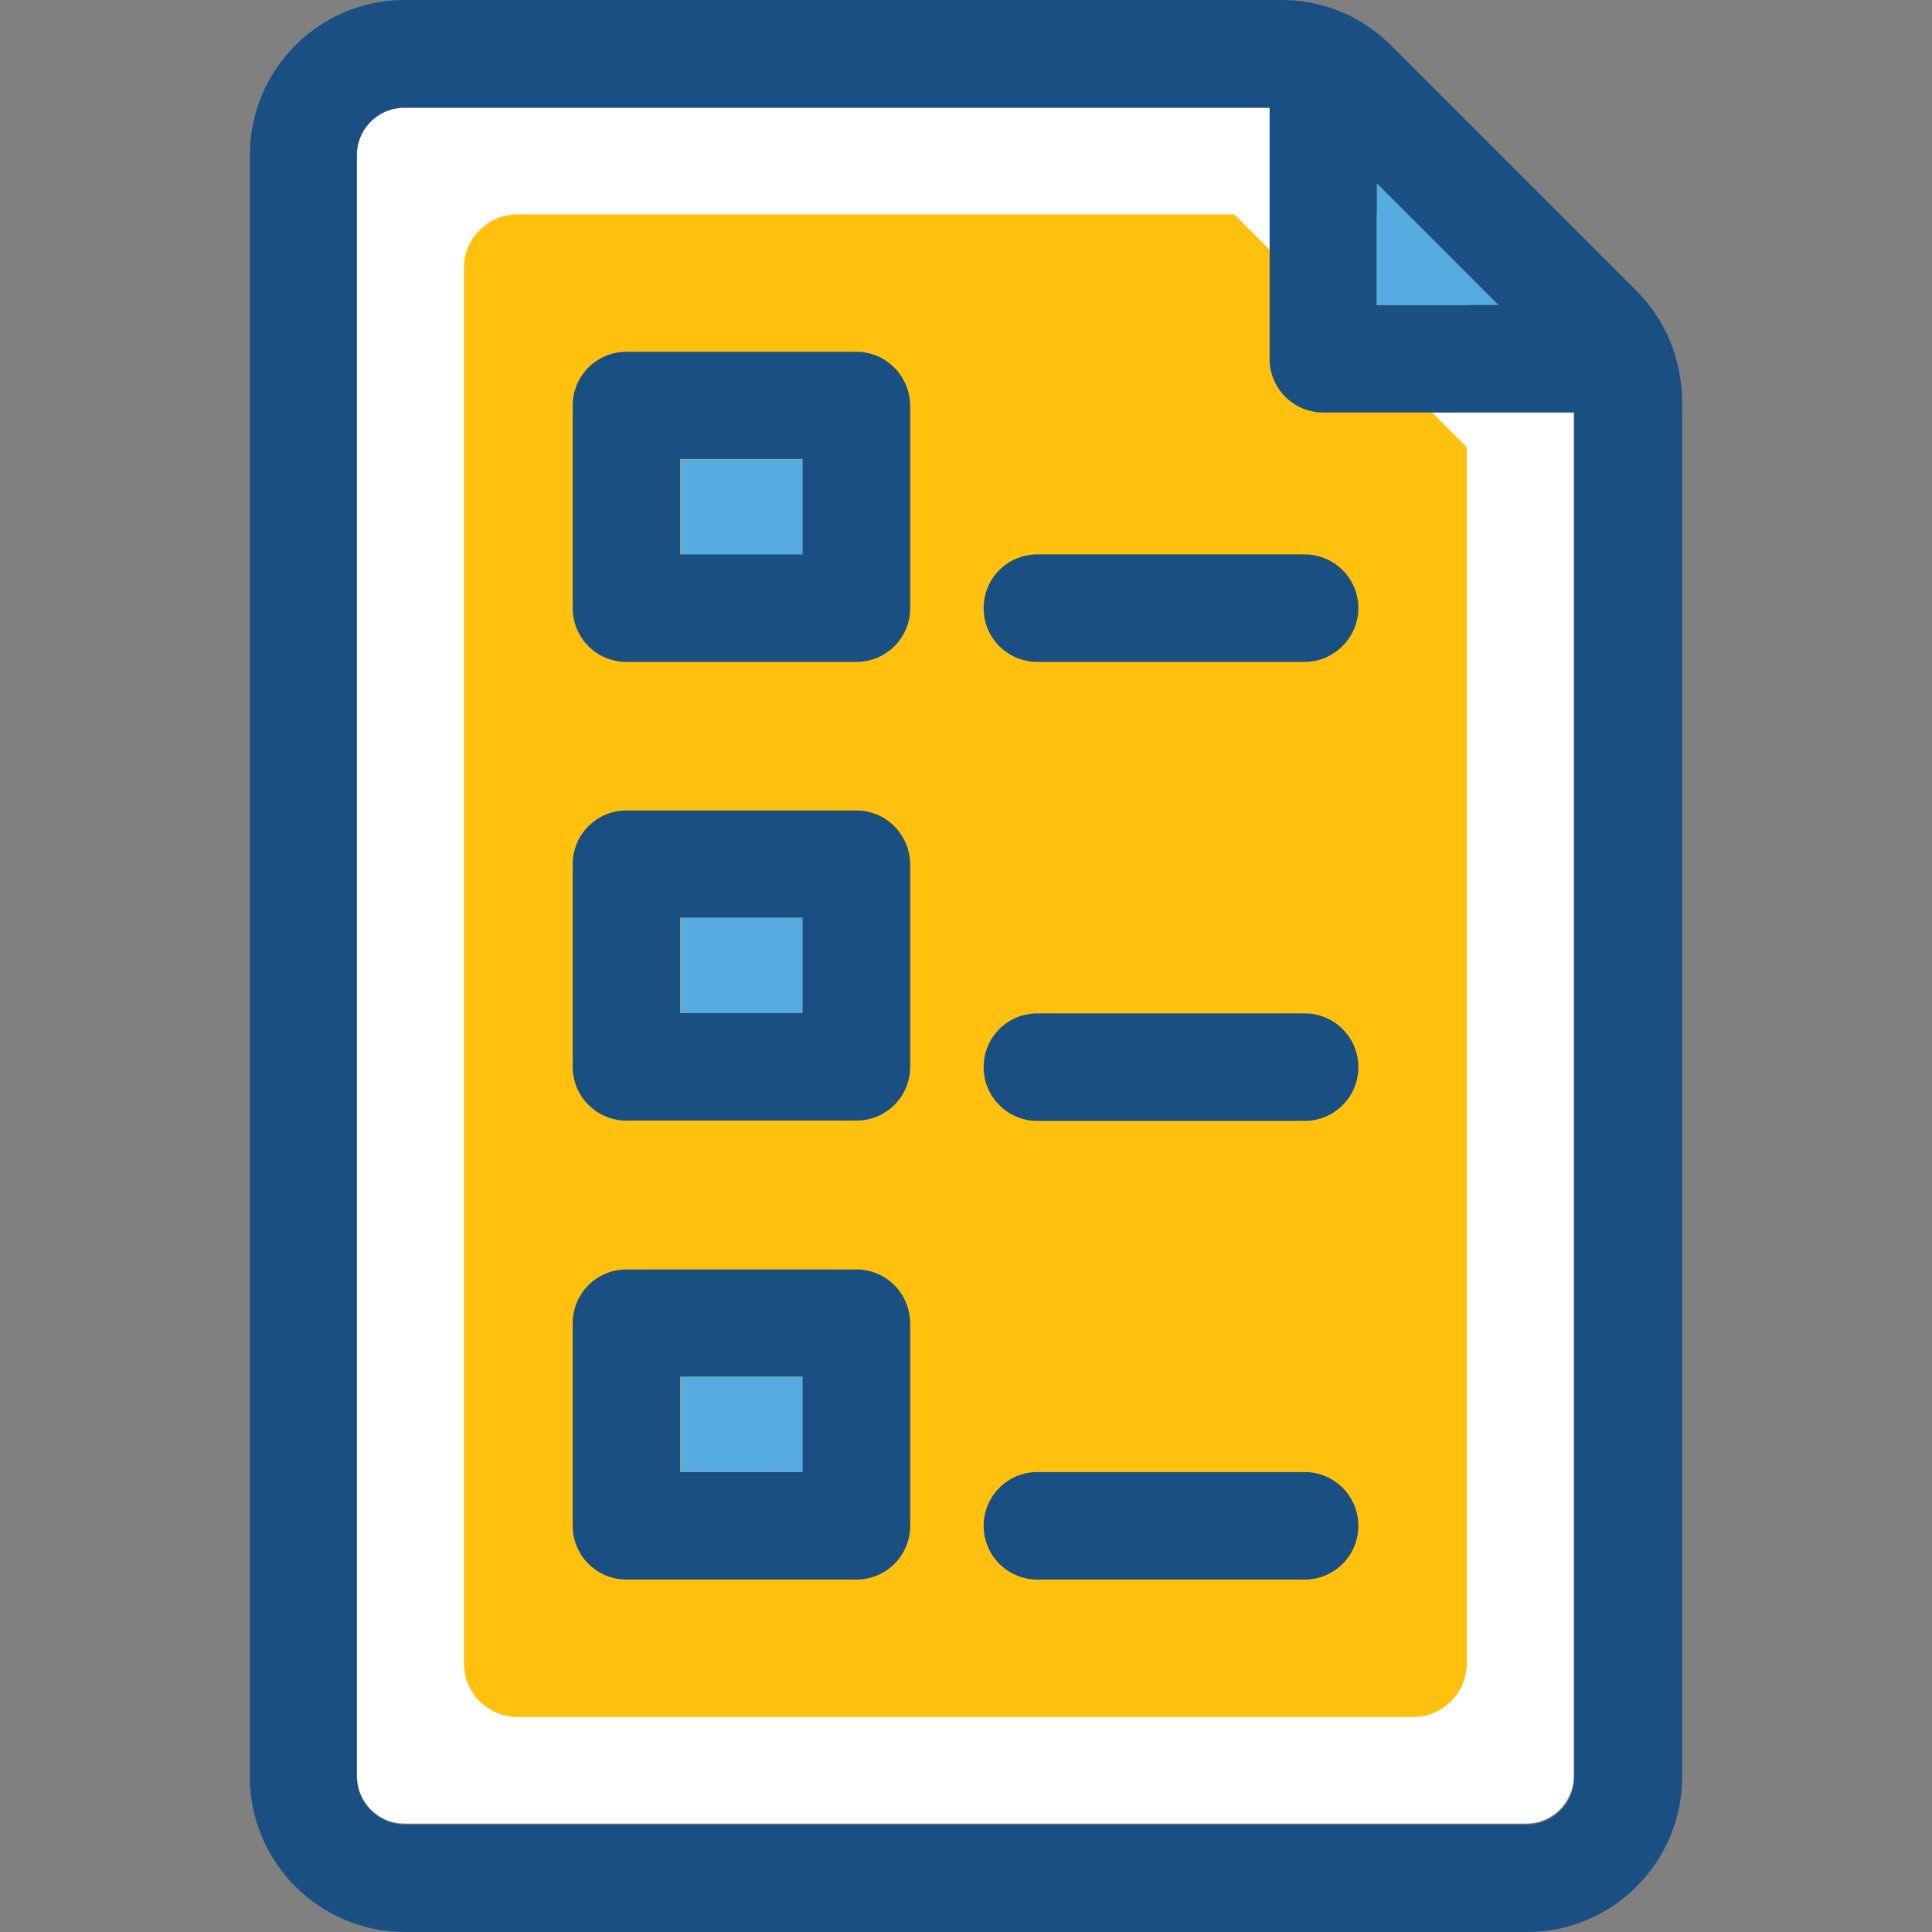
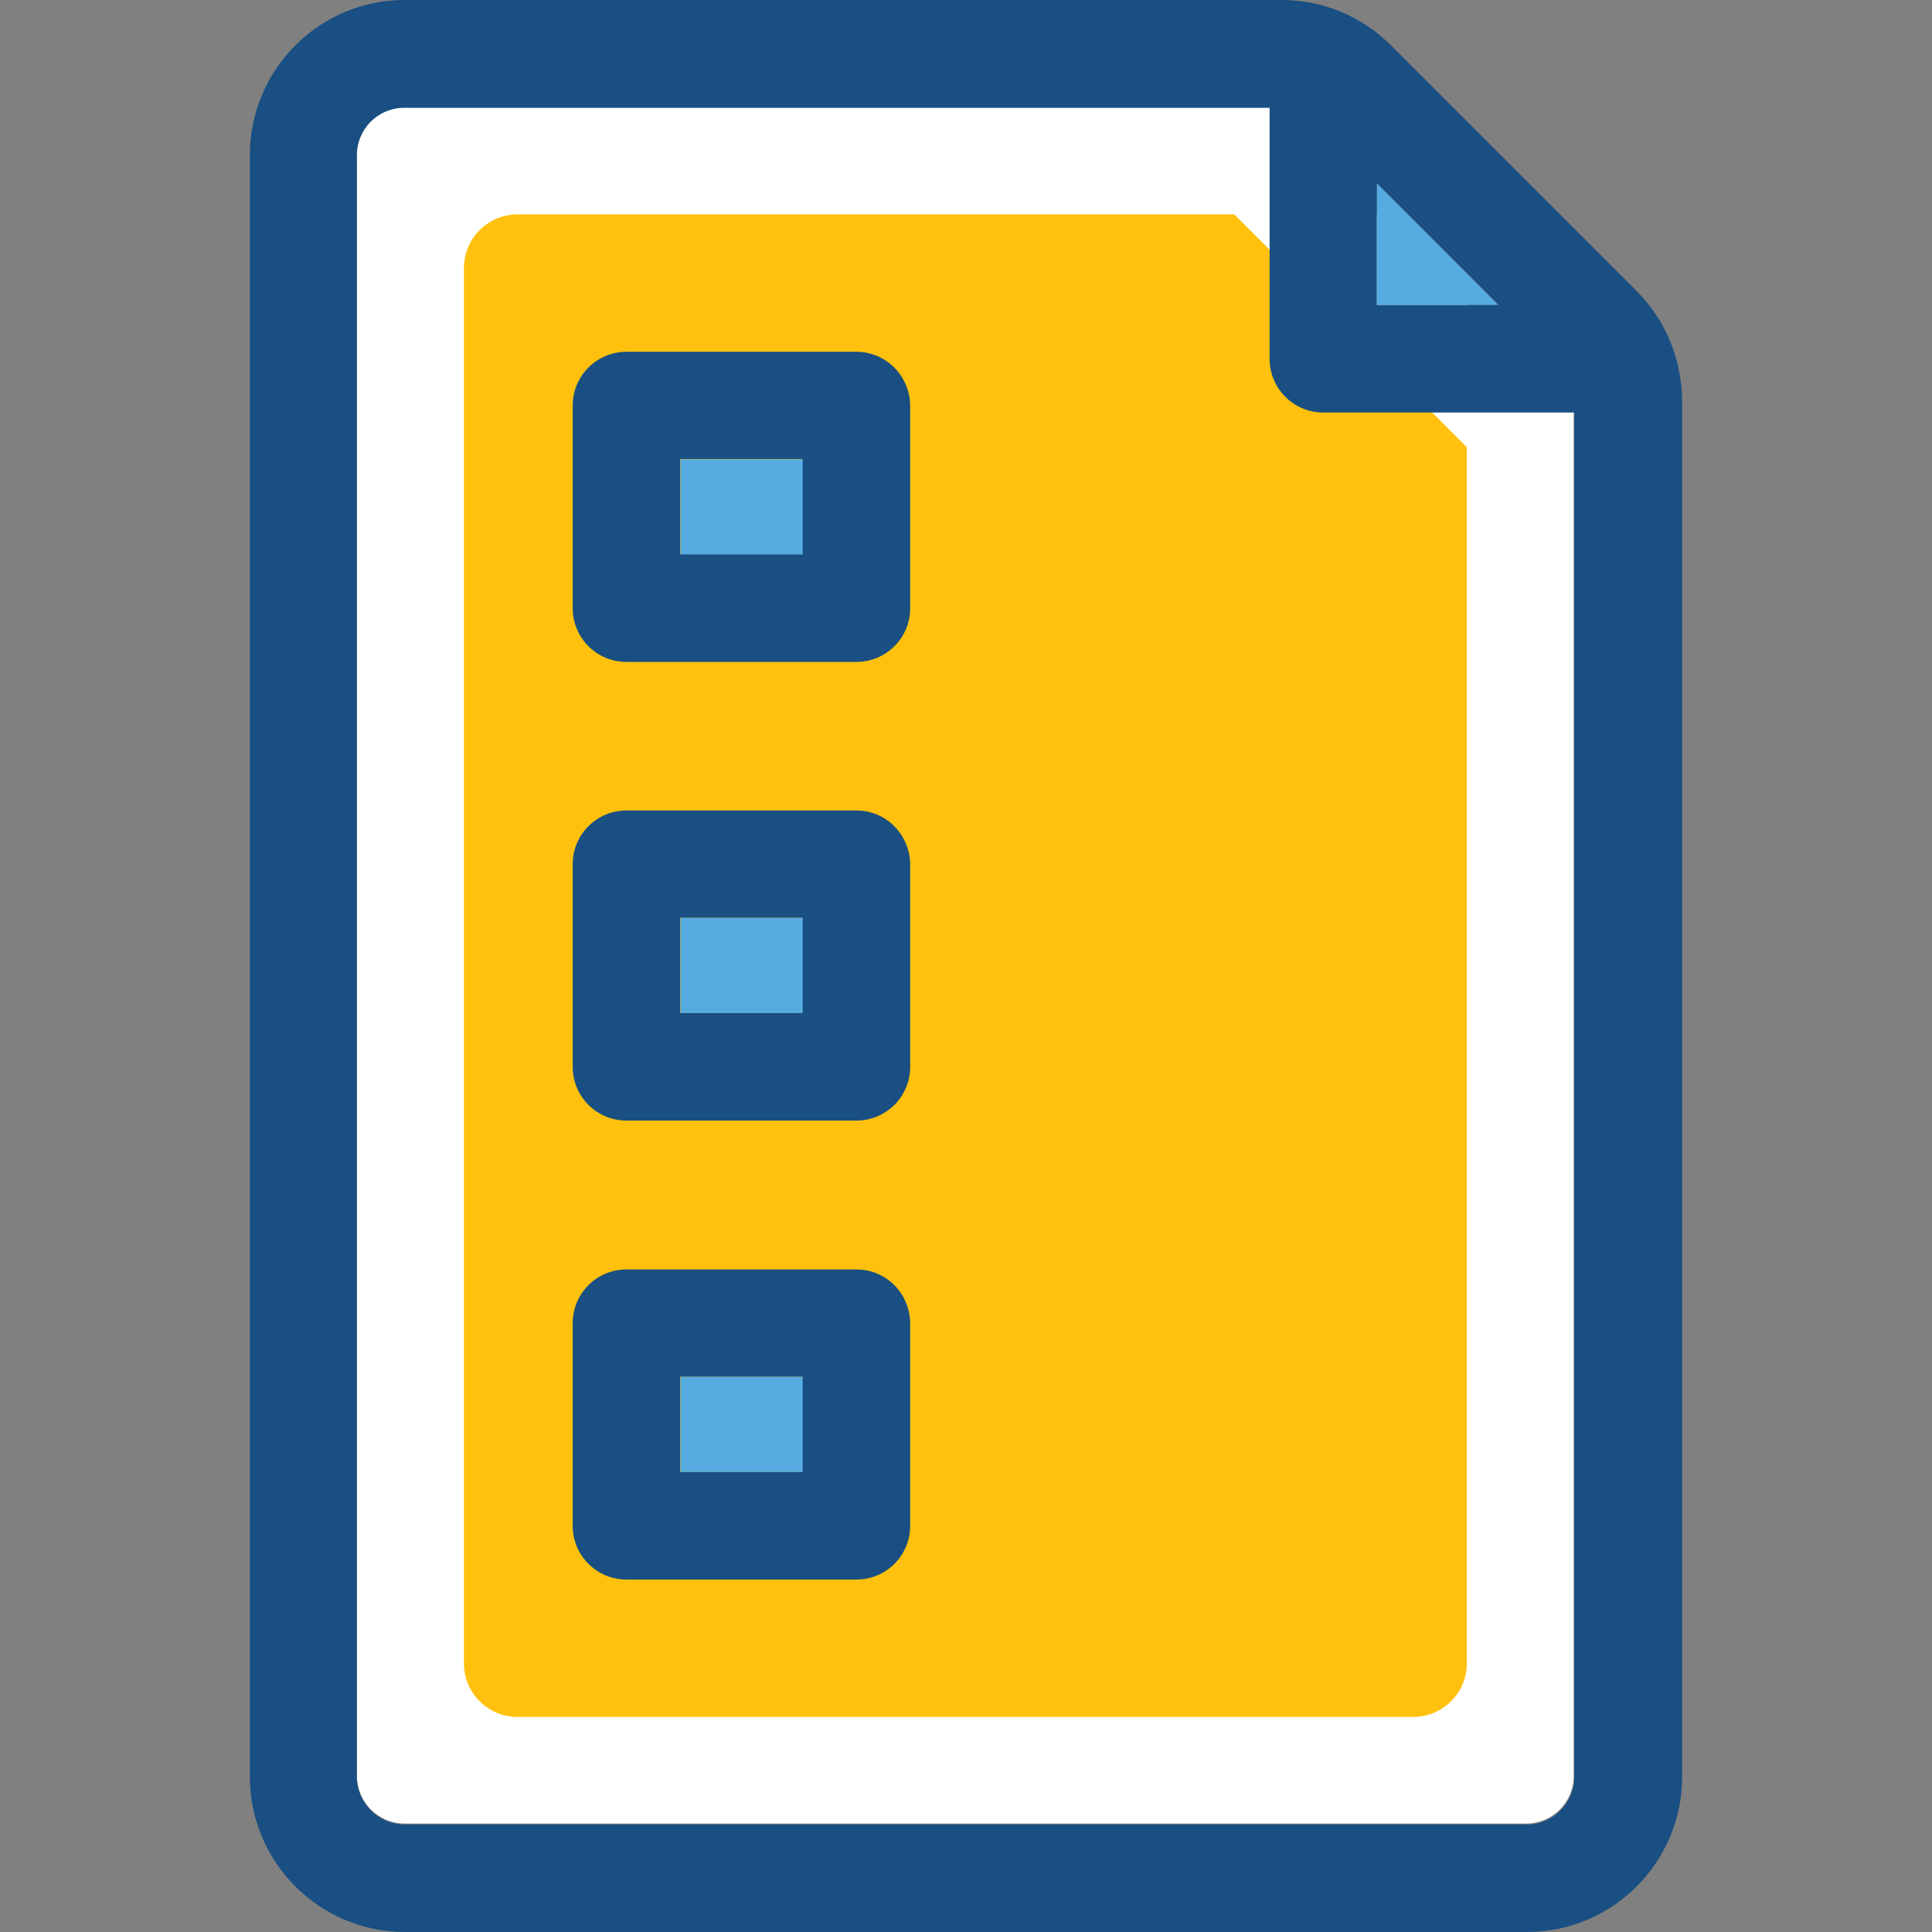
<svg xmlns="http://www.w3.org/2000/svg" version="1.1" id="Layer_1" viewBox="0 0 392.663 392.663" xml:space="preserve">
  <rect x="0" y="0" width="392.663" height="392.663" fill="#808080" stroke="none" />
  <path style="fill:#FFFFFF;" d="M258.036,21.786H82.198c-5.301,0-9.632,4.331-9.632,9.632v329.568c0,5.301,4.331,9.632,9.632,9.632  h228.008c5.301,0,9.632-4.331,9.632-9.632V83.782" />
  <path style="fill:#FFC10D;" d="M250.861,43.572H105.212c-6.012,0-10.925,4.848-10.925,10.925v283.539  c0,6.012,4.848,10.925,10.925,10.925h181.98c6.012,0,10.925-4.848,10.925-10.925V90.893" />
  <rect x="138.311" y="93.349" style="fill:#56ACE0;" width="24.889" height="19.394" />
  <g>
    <path style="fill:#194F82;" d="M174.061,71.499h-46.739c-6.012,0-10.925,4.848-10.925,10.925v41.18   c0,6.012,4.848,10.925,10.925,10.925h46.739c6.012,0,10.925-4.848,10.925-10.925v-41.18   C184.921,76.412,180.073,71.499,174.061,71.499z M163.135,112.679h-24.889V93.285h24.889V112.679z" />
-     <path style="fill:#194F82;" d="M265.147,134.529h-54.303c-6.012,0-10.925-4.848-10.925-10.925s4.848-10.925,10.925-10.925h54.303   c6.012,0,10.925,4.848,10.925,10.925C276.073,129.552,271.16,134.529,265.147,134.529z" />
  </g>
  <rect x="138.311" y="186.505" style="fill:#56ACE0;" width="24.889" height="19.394" />
  <g>
    <path style="fill:#194F82;" d="M174.061,164.719h-46.739c-6.012,0-10.925,4.848-10.925,10.925v41.18   c0,6.012,4.848,10.925,10.925,10.925h46.739c6.012,0,10.925-4.848,10.925-10.925v-41.18   C184.921,169.632,180.073,164.719,174.061,164.719z M163.135,205.899h-24.889v-19.394h24.889V205.899z" />
-     <path style="fill:#194F82;" d="M265.147,227.814h-54.303c-6.012,0-10.925-4.848-10.925-10.925s4.848-10.925,10.925-10.925h54.303   c6.012,0,10.925,4.848,10.925,10.925S271.16,227.814,265.147,227.814z" />
  </g>
  <rect x="138.311" y="279.79" style="fill:#56ACE0;" width="24.889" height="19.394" />
  <g>
    <path style="fill:#194F82;" d="M174.061,258.004h-46.739c-6.012,0-10.925,4.849-10.925,10.925v41.18   c0,6.012,4.848,10.925,10.925,10.925h46.739c6.012,0,10.925-4.848,10.925-10.925v-41.18   C184.921,262.853,180.073,258.004,174.061,258.004z M163.135,299.184h-24.889V279.79h24.889V299.184z" />
-     <path style="fill:#194F82;" d="M265.147,321.034h-54.303c-6.012,0-10.925-4.848-10.925-10.925c0-6.012,4.848-10.925,10.925-10.925   h54.303c6.012,0,10.925,4.848,10.925,10.925S271.16,321.034,265.147,321.034z" />
  </g>
  <polygon style="fill:#56ACE0;" points="279.822,61.996 304.517,61.996 279.822,37.236 " />
  <path style="fill:#194F82;" d="M332.574,59.087L282.731,9.244C276.719,3.232,268.832,0,260.428,0H82.198  C64.873,0,50.78,14.158,50.78,31.547v329.568c0,17.39,14.158,31.547,31.547,31.547h228.008c17.39,0,31.547-14.158,31.547-31.547  V81.39C341.754,72.921,338.521,65.034,332.574,59.087z M72.501,360.986V31.547c0-5.301,4.331-9.632,9.632-9.632h175.903v51.006  c0,6.012,4.848,10.925,10.925,10.925h51.006V361.18c0,5.301-4.331,9.632-9.632,9.632H82.198  C76.832,370.747,72.501,366.416,72.501,360.986z M279.822,61.996v-24.76l24.76,24.76H279.822z" />
</svg>